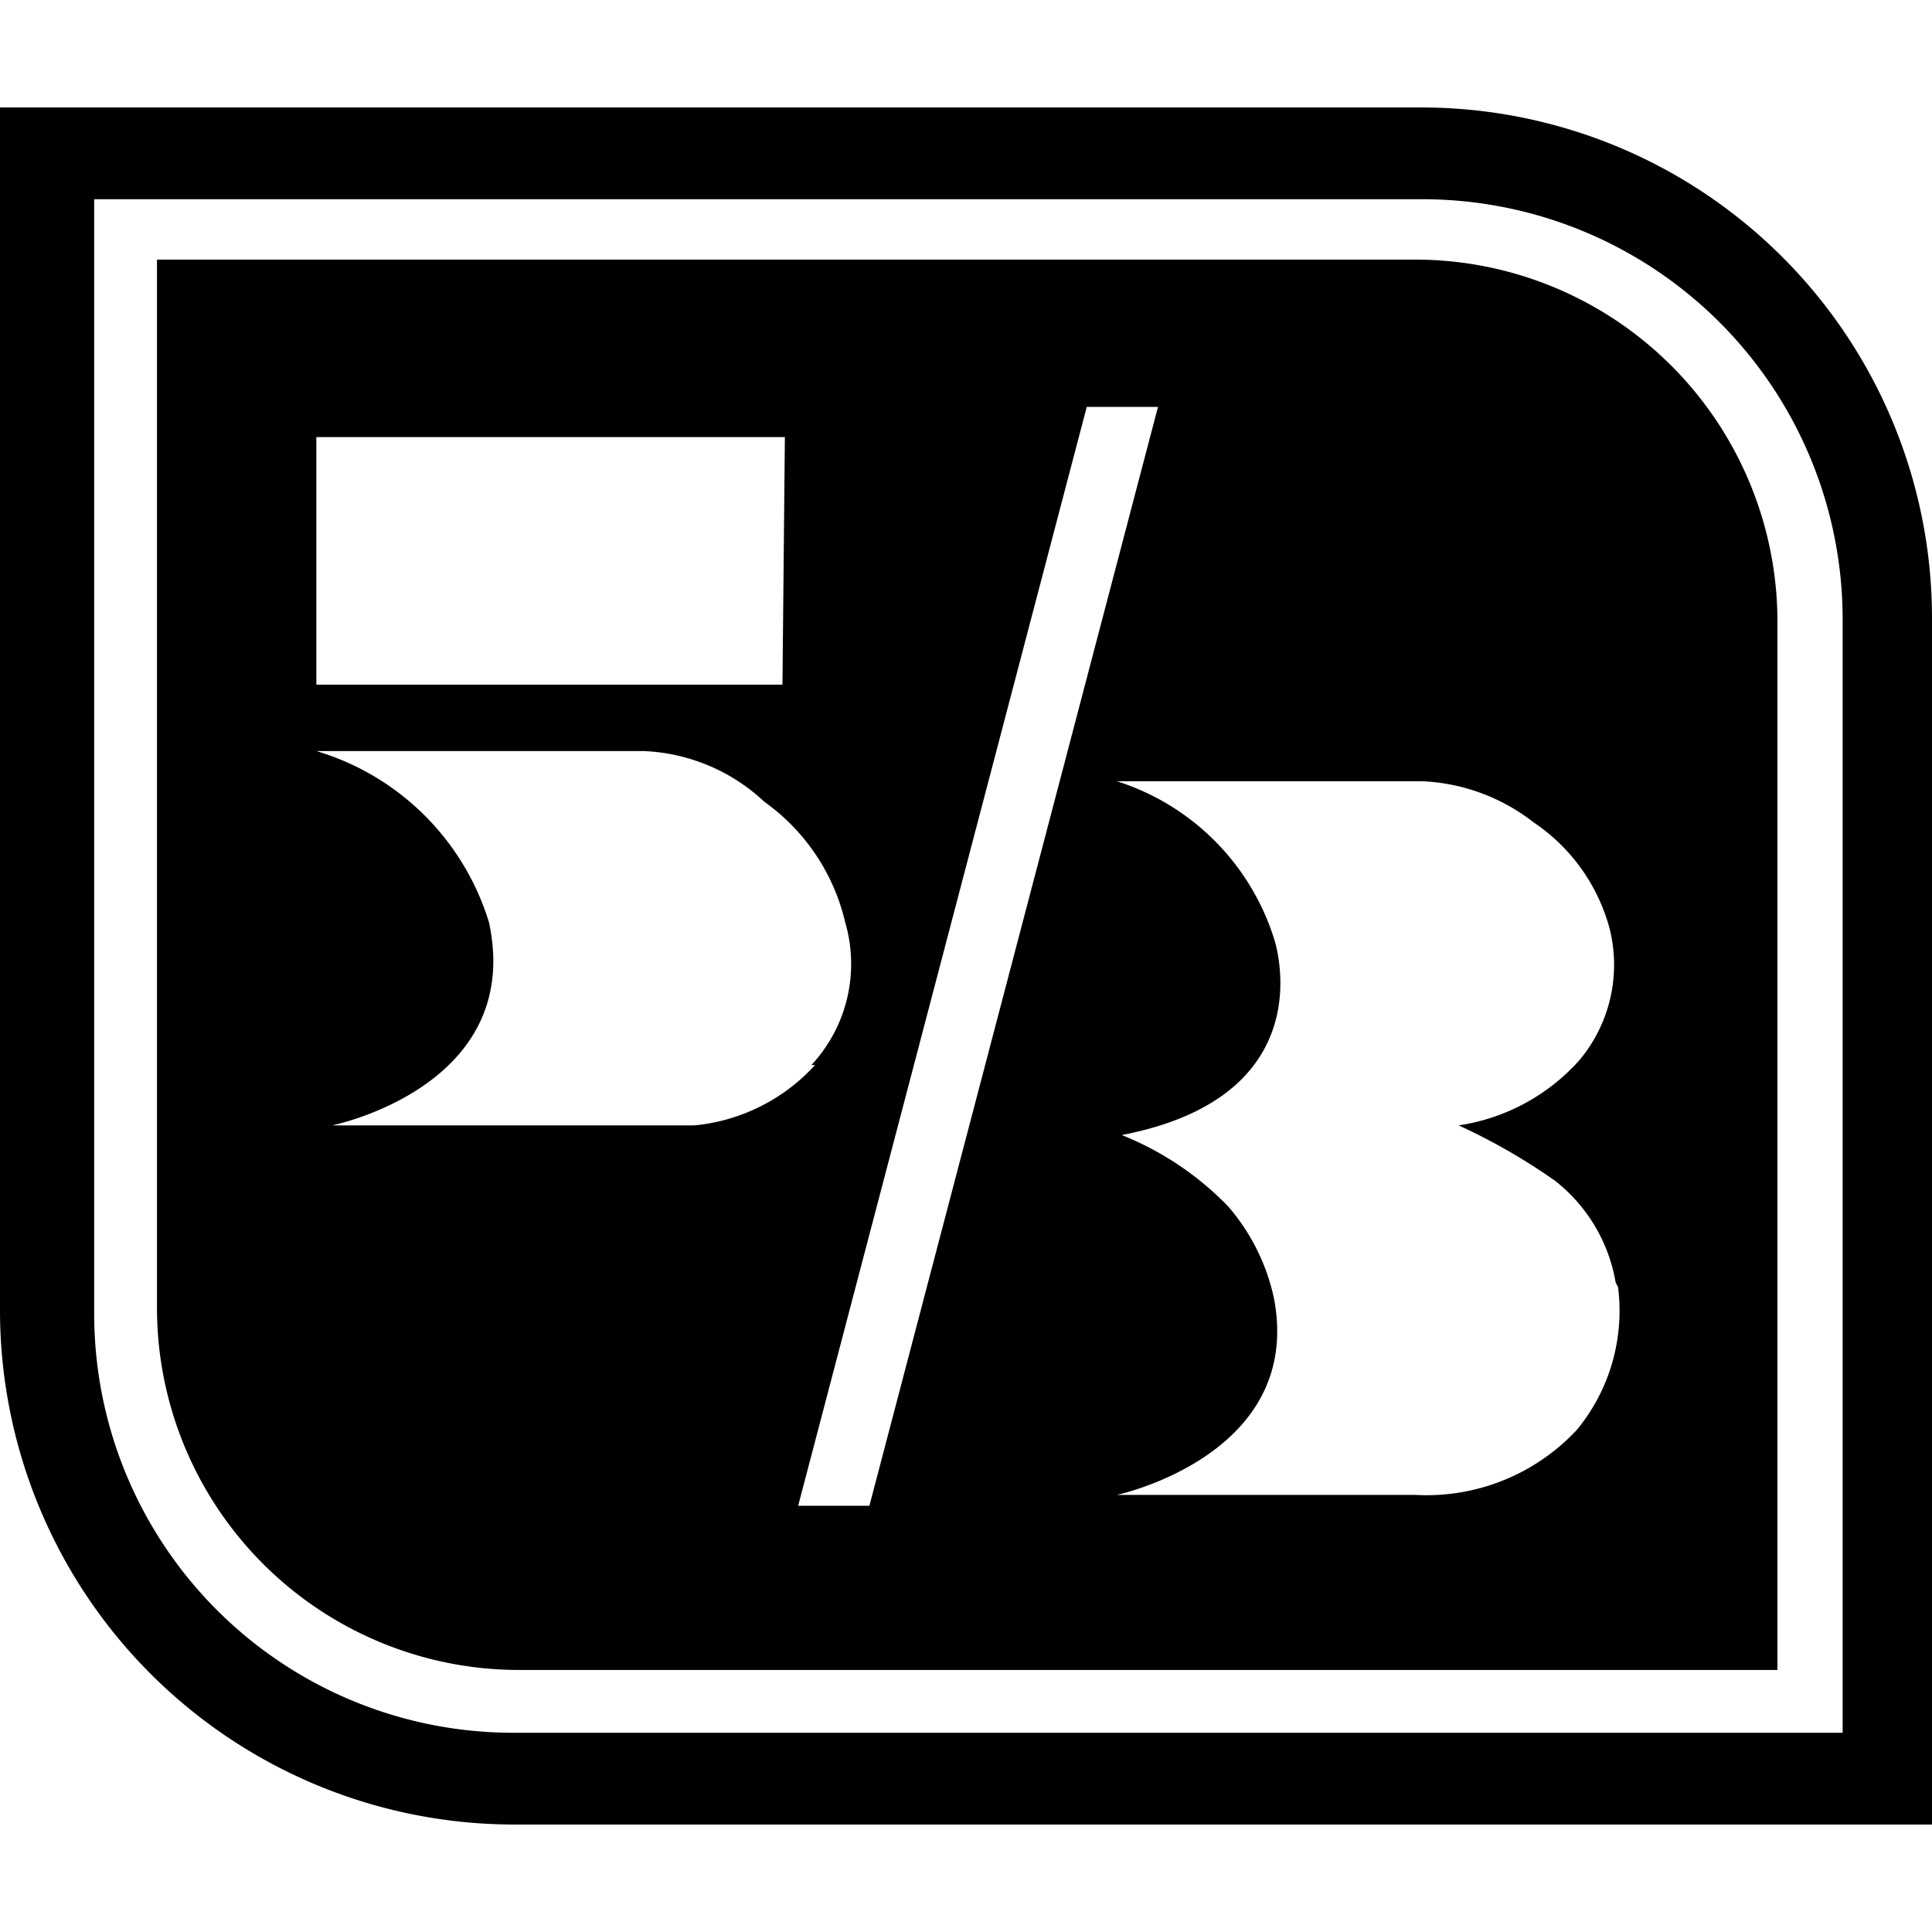
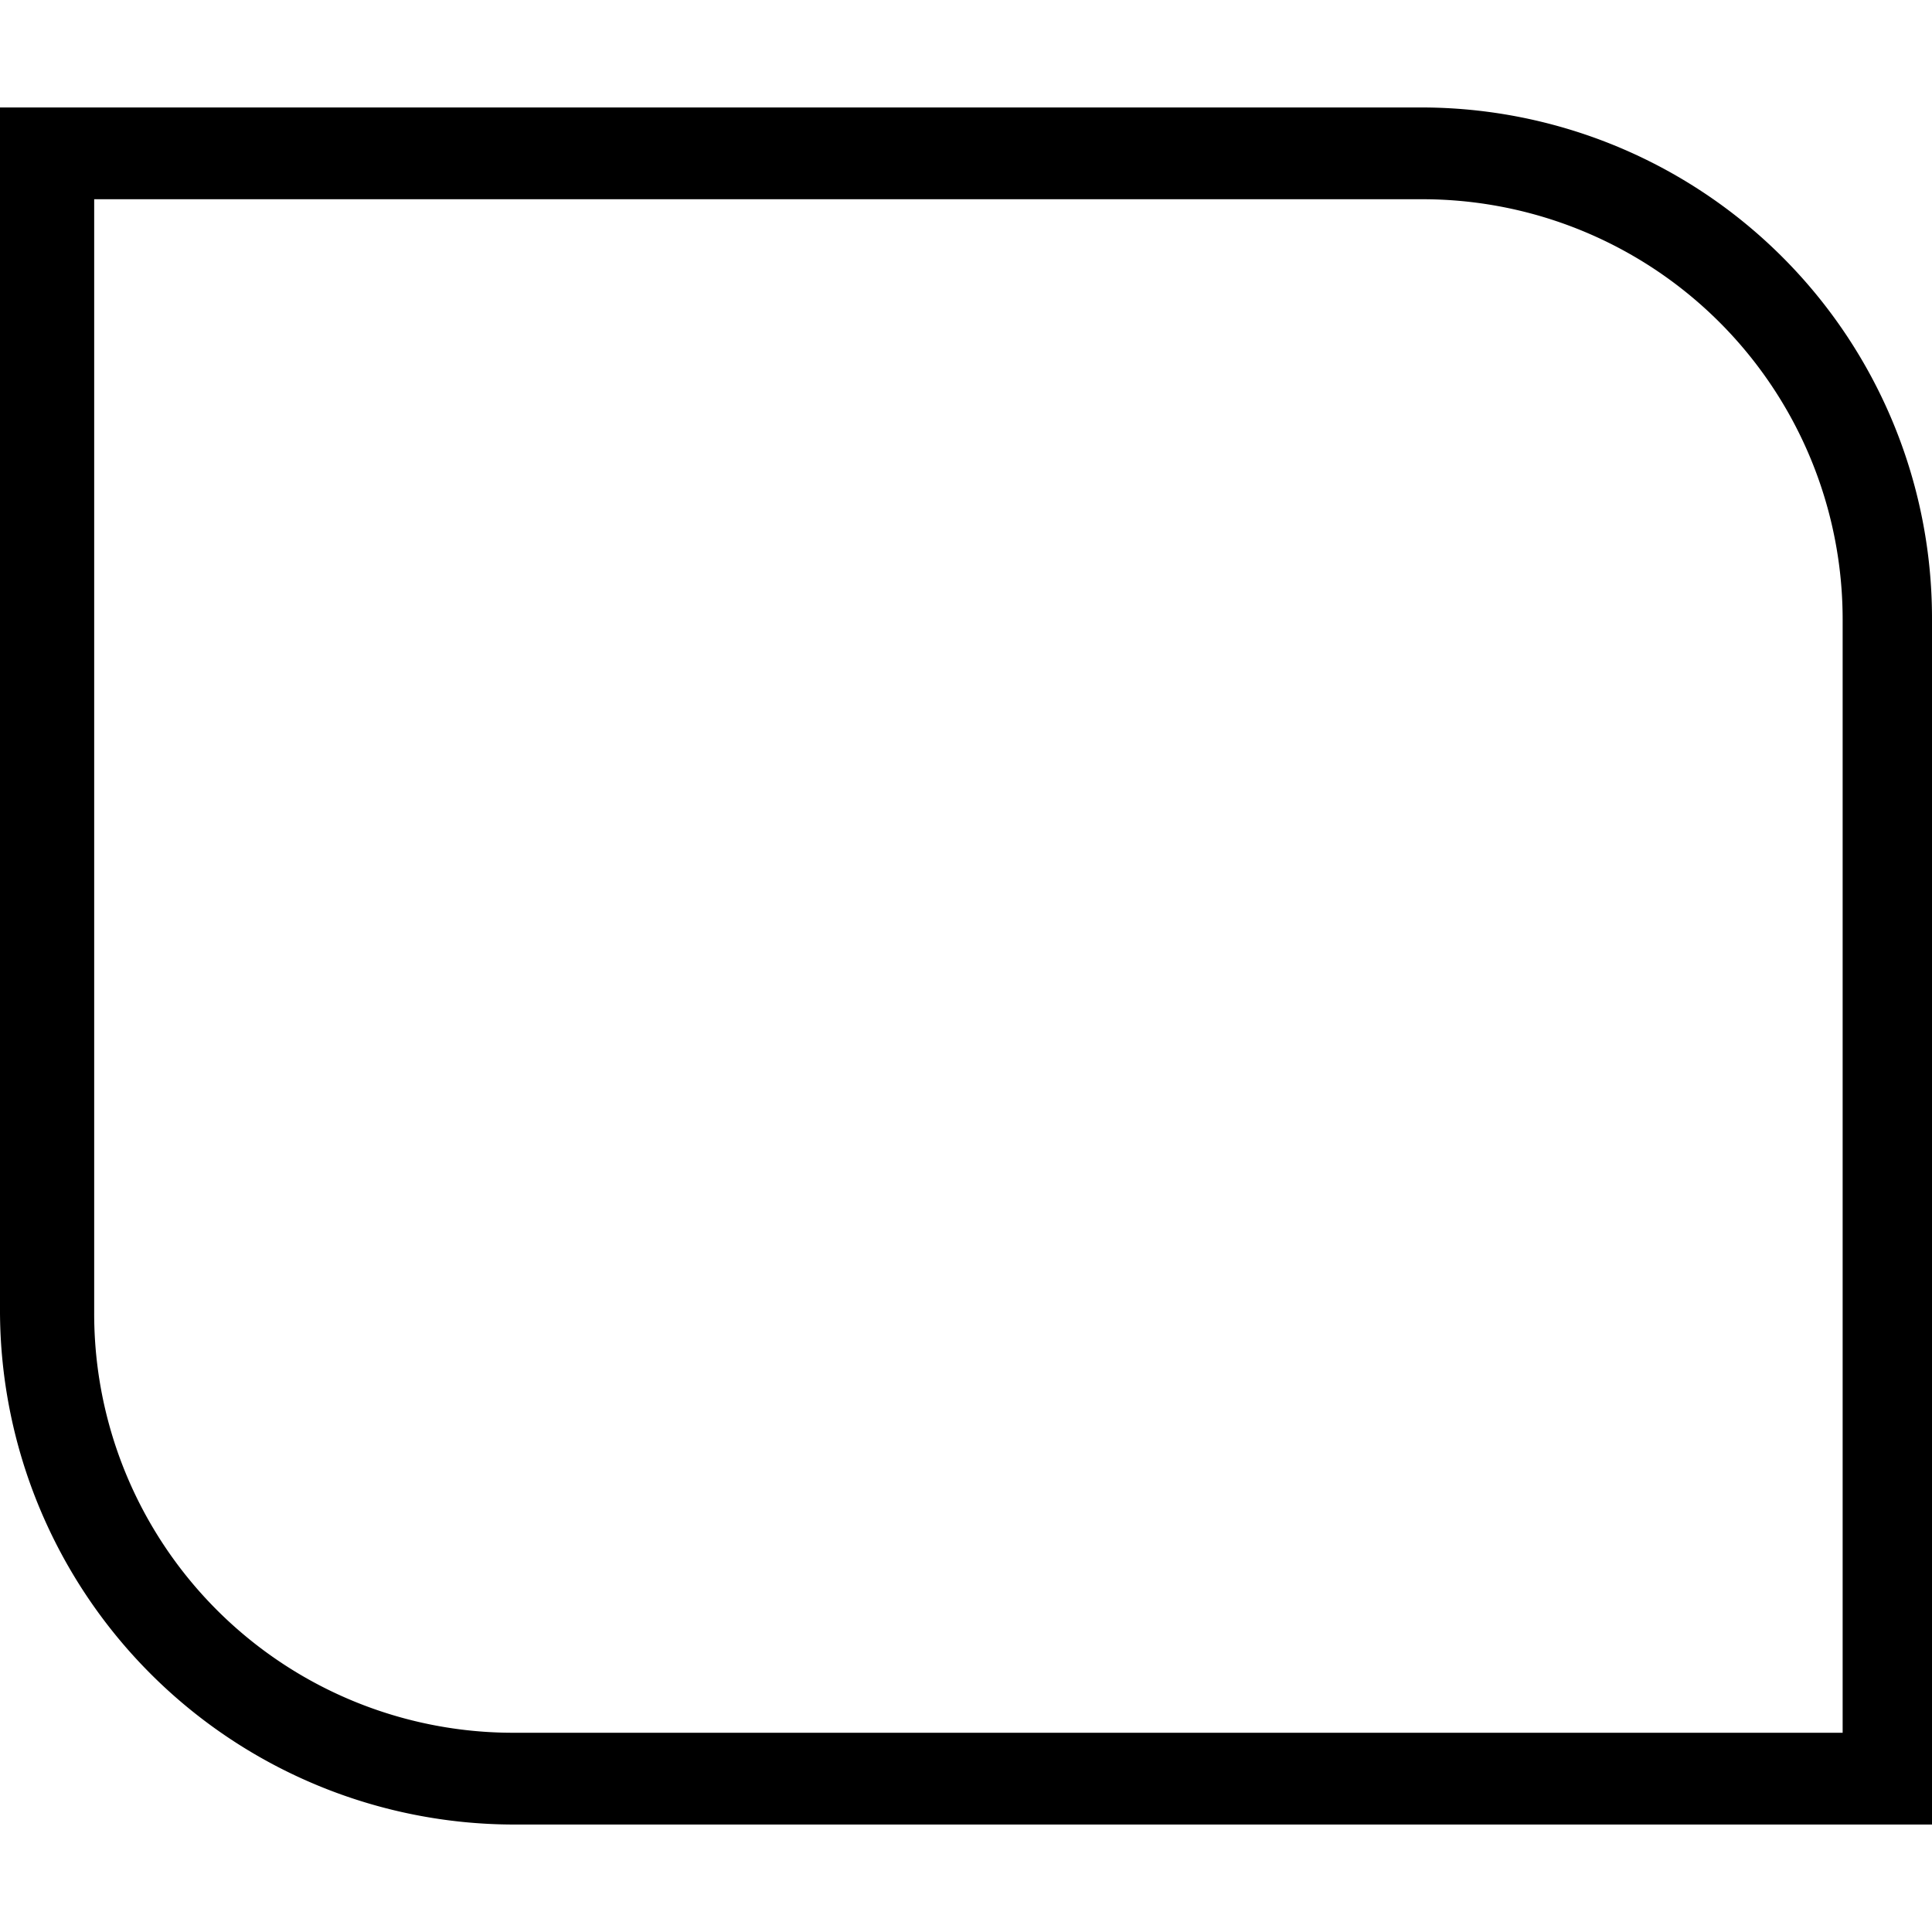
<svg xmlns="http://www.w3.org/2000/svg" id="Layer_1" data-name="Layer 1" viewBox="0 0 16 16">
  <title>Artboard 1</title>
  <path d="M16,15.11H4.26A4.26,4.26,0,0,1,0,10.87V.89H11.76A4.23,4.23,0,0,1,16,5.13ZM11.76,1.65H.78v9.22a3.47,3.47,0,0,0,3.48,3.48h11V5.13a3.48,3.48,0,0,0-3.49-3.48" />
-   <path d="M11.72,2.15a3,3,0,0,1,3,3v8.68H4.3a3,3,0,0,1-3-3V2.15H11.72m-5,6.67A1.23,1.23,0,0,0,7,7.64a1.7,1.7,0,0,0-.67-1,1.55,1.55,0,0,0-1-.42H2.62A2.13,2.13,0,0,1,4.05,7.64C4.34,9,2.75,9.32,2.75,9.32h3a1.55,1.55,0,0,0,1-.5m-.25-5.2H2.62V5.67H6.48Zm6.88,7a1.36,1.36,0,0,0-.5-.84,5,5,0,0,0-.8-.46,1.67,1.67,0,0,0,1-.54,1.23,1.23,0,0,0,.25-1.09,1.54,1.54,0,0,0-.63-.88,1.61,1.61,0,0,0-.92-.34H9.25a2,2,0,0,1,1.3,1.3S11,9.07,9.29,9.4h0a2.53,2.53,0,0,1,.88.59,1.71,1.71,0,0,1,.38.76c.25,1.3-1.3,1.63-1.3,1.63h2.47a1.7,1.7,0,0,0,1.34-.54,1.55,1.55,0,0,0,.34-1.18M9,3.37l-2.39,9.1h.59l2.39-9.1Z" />
</svg>